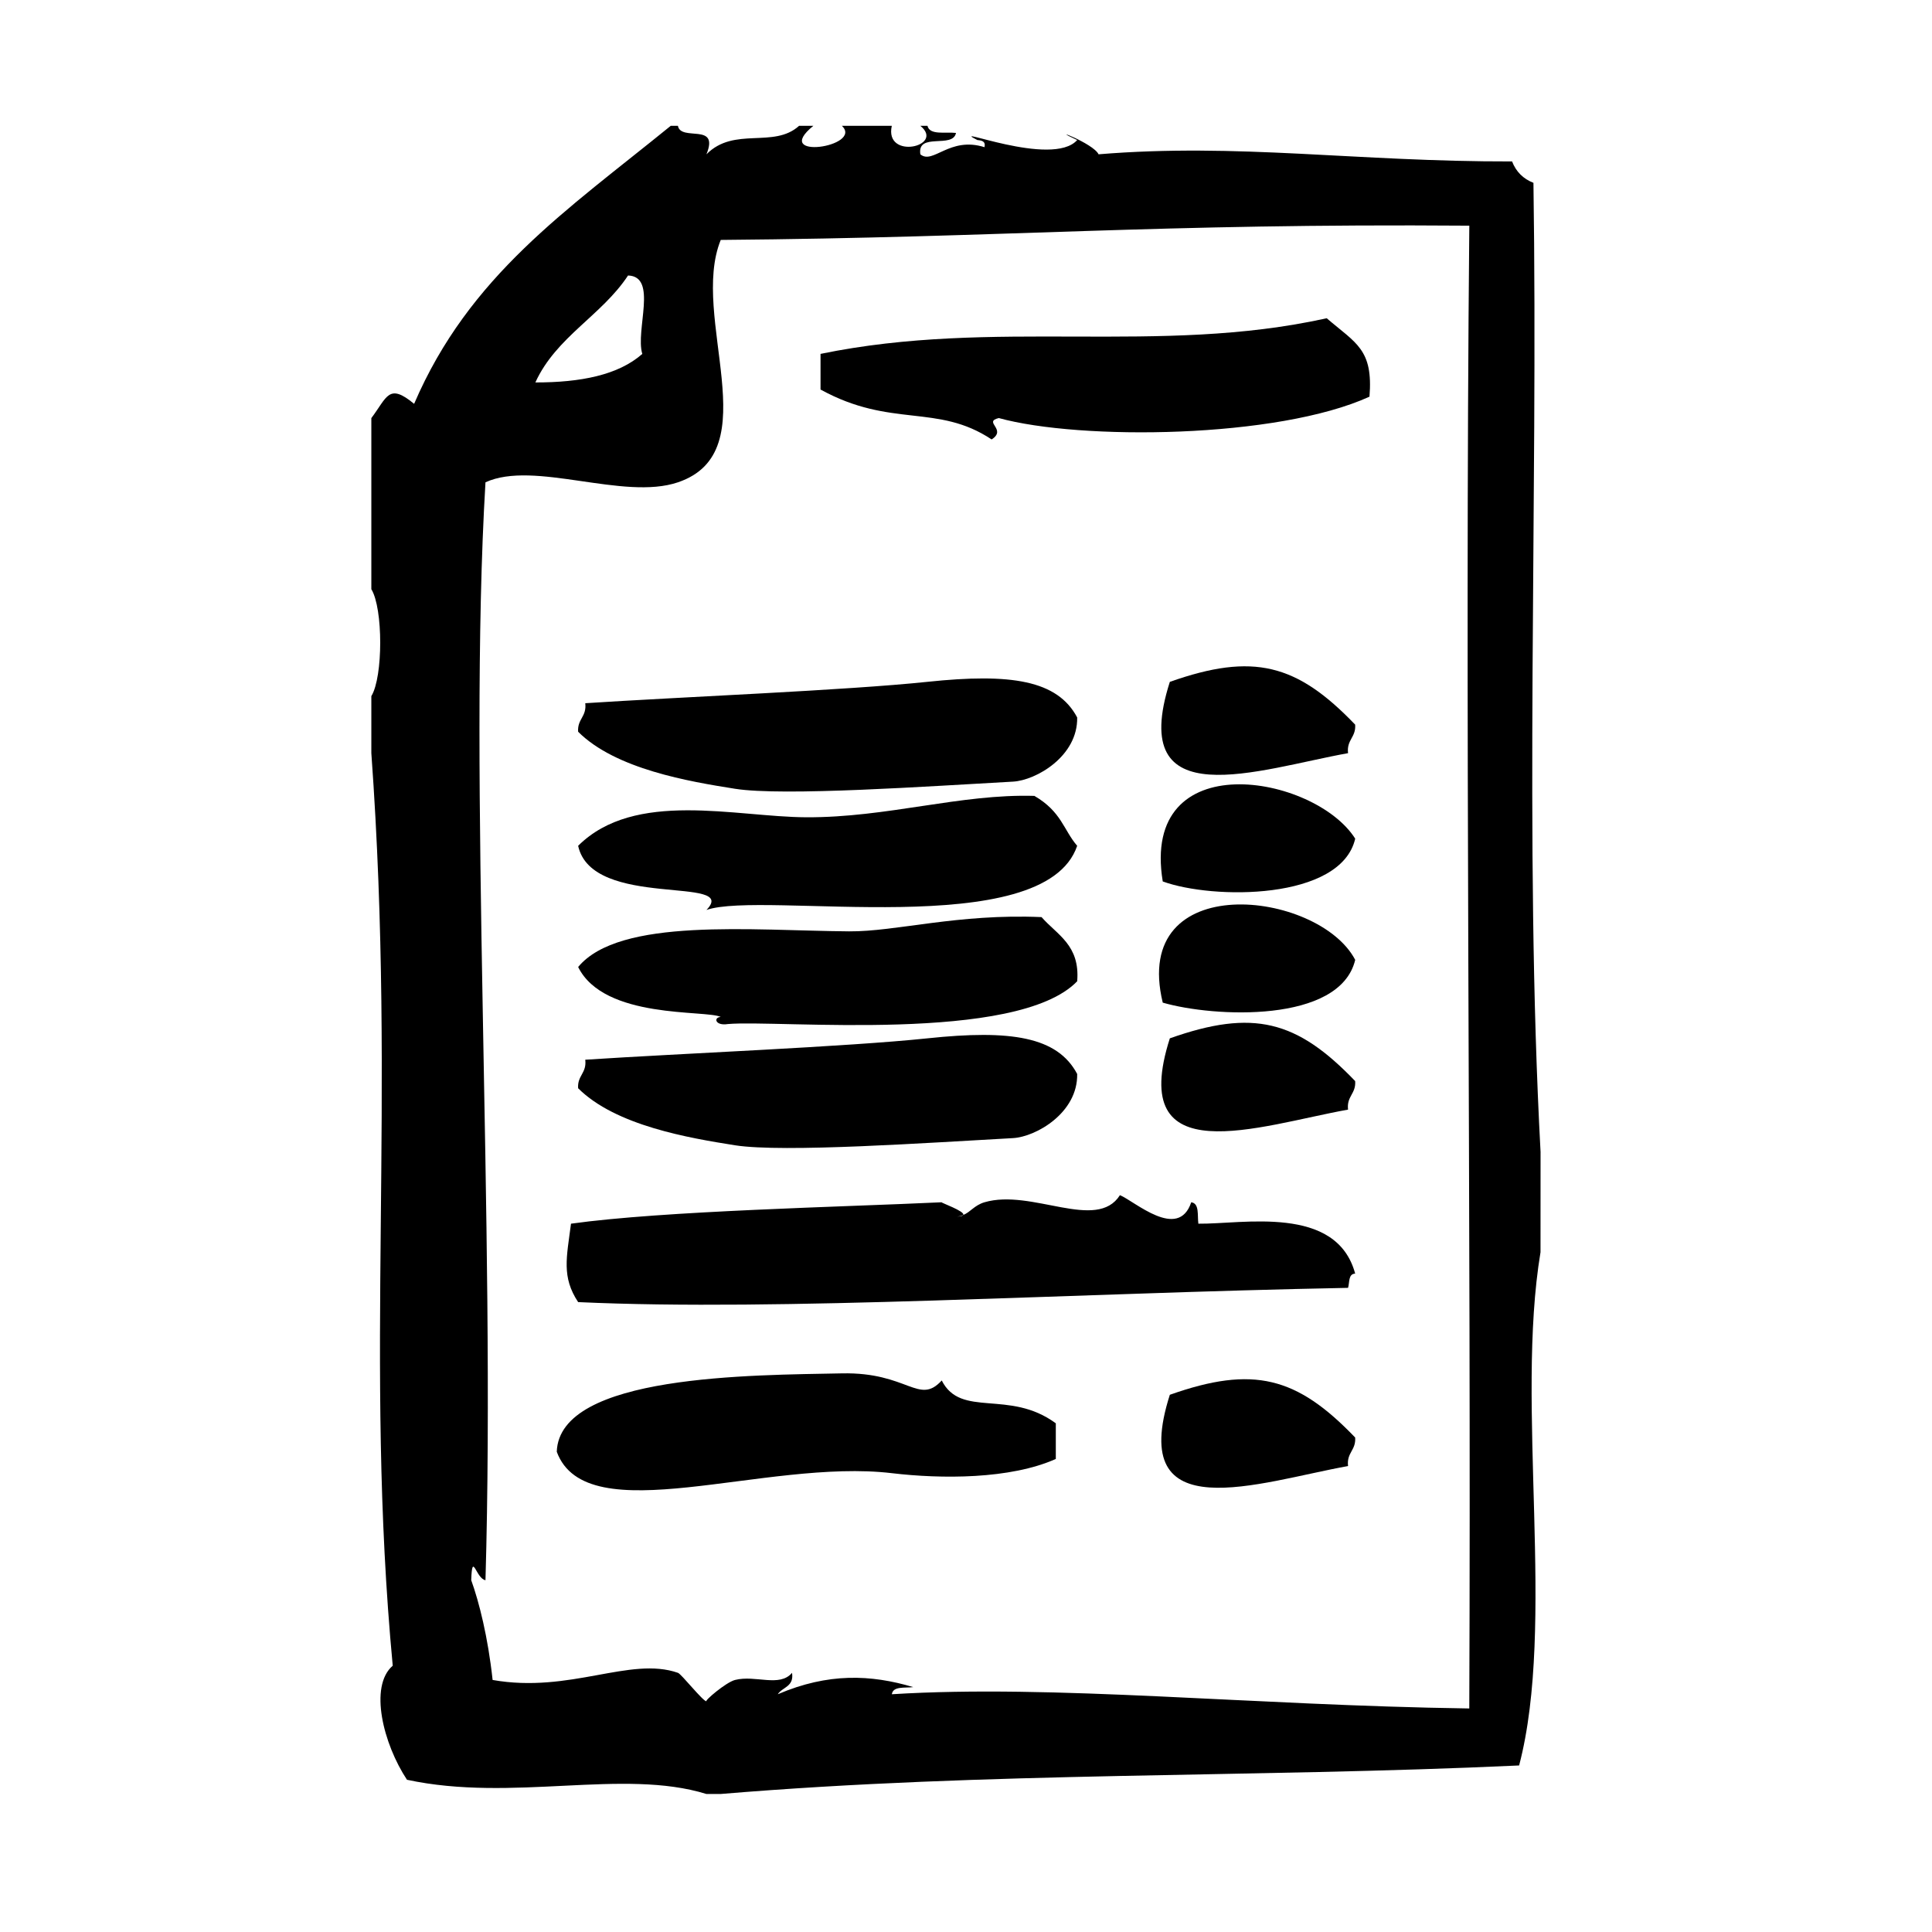
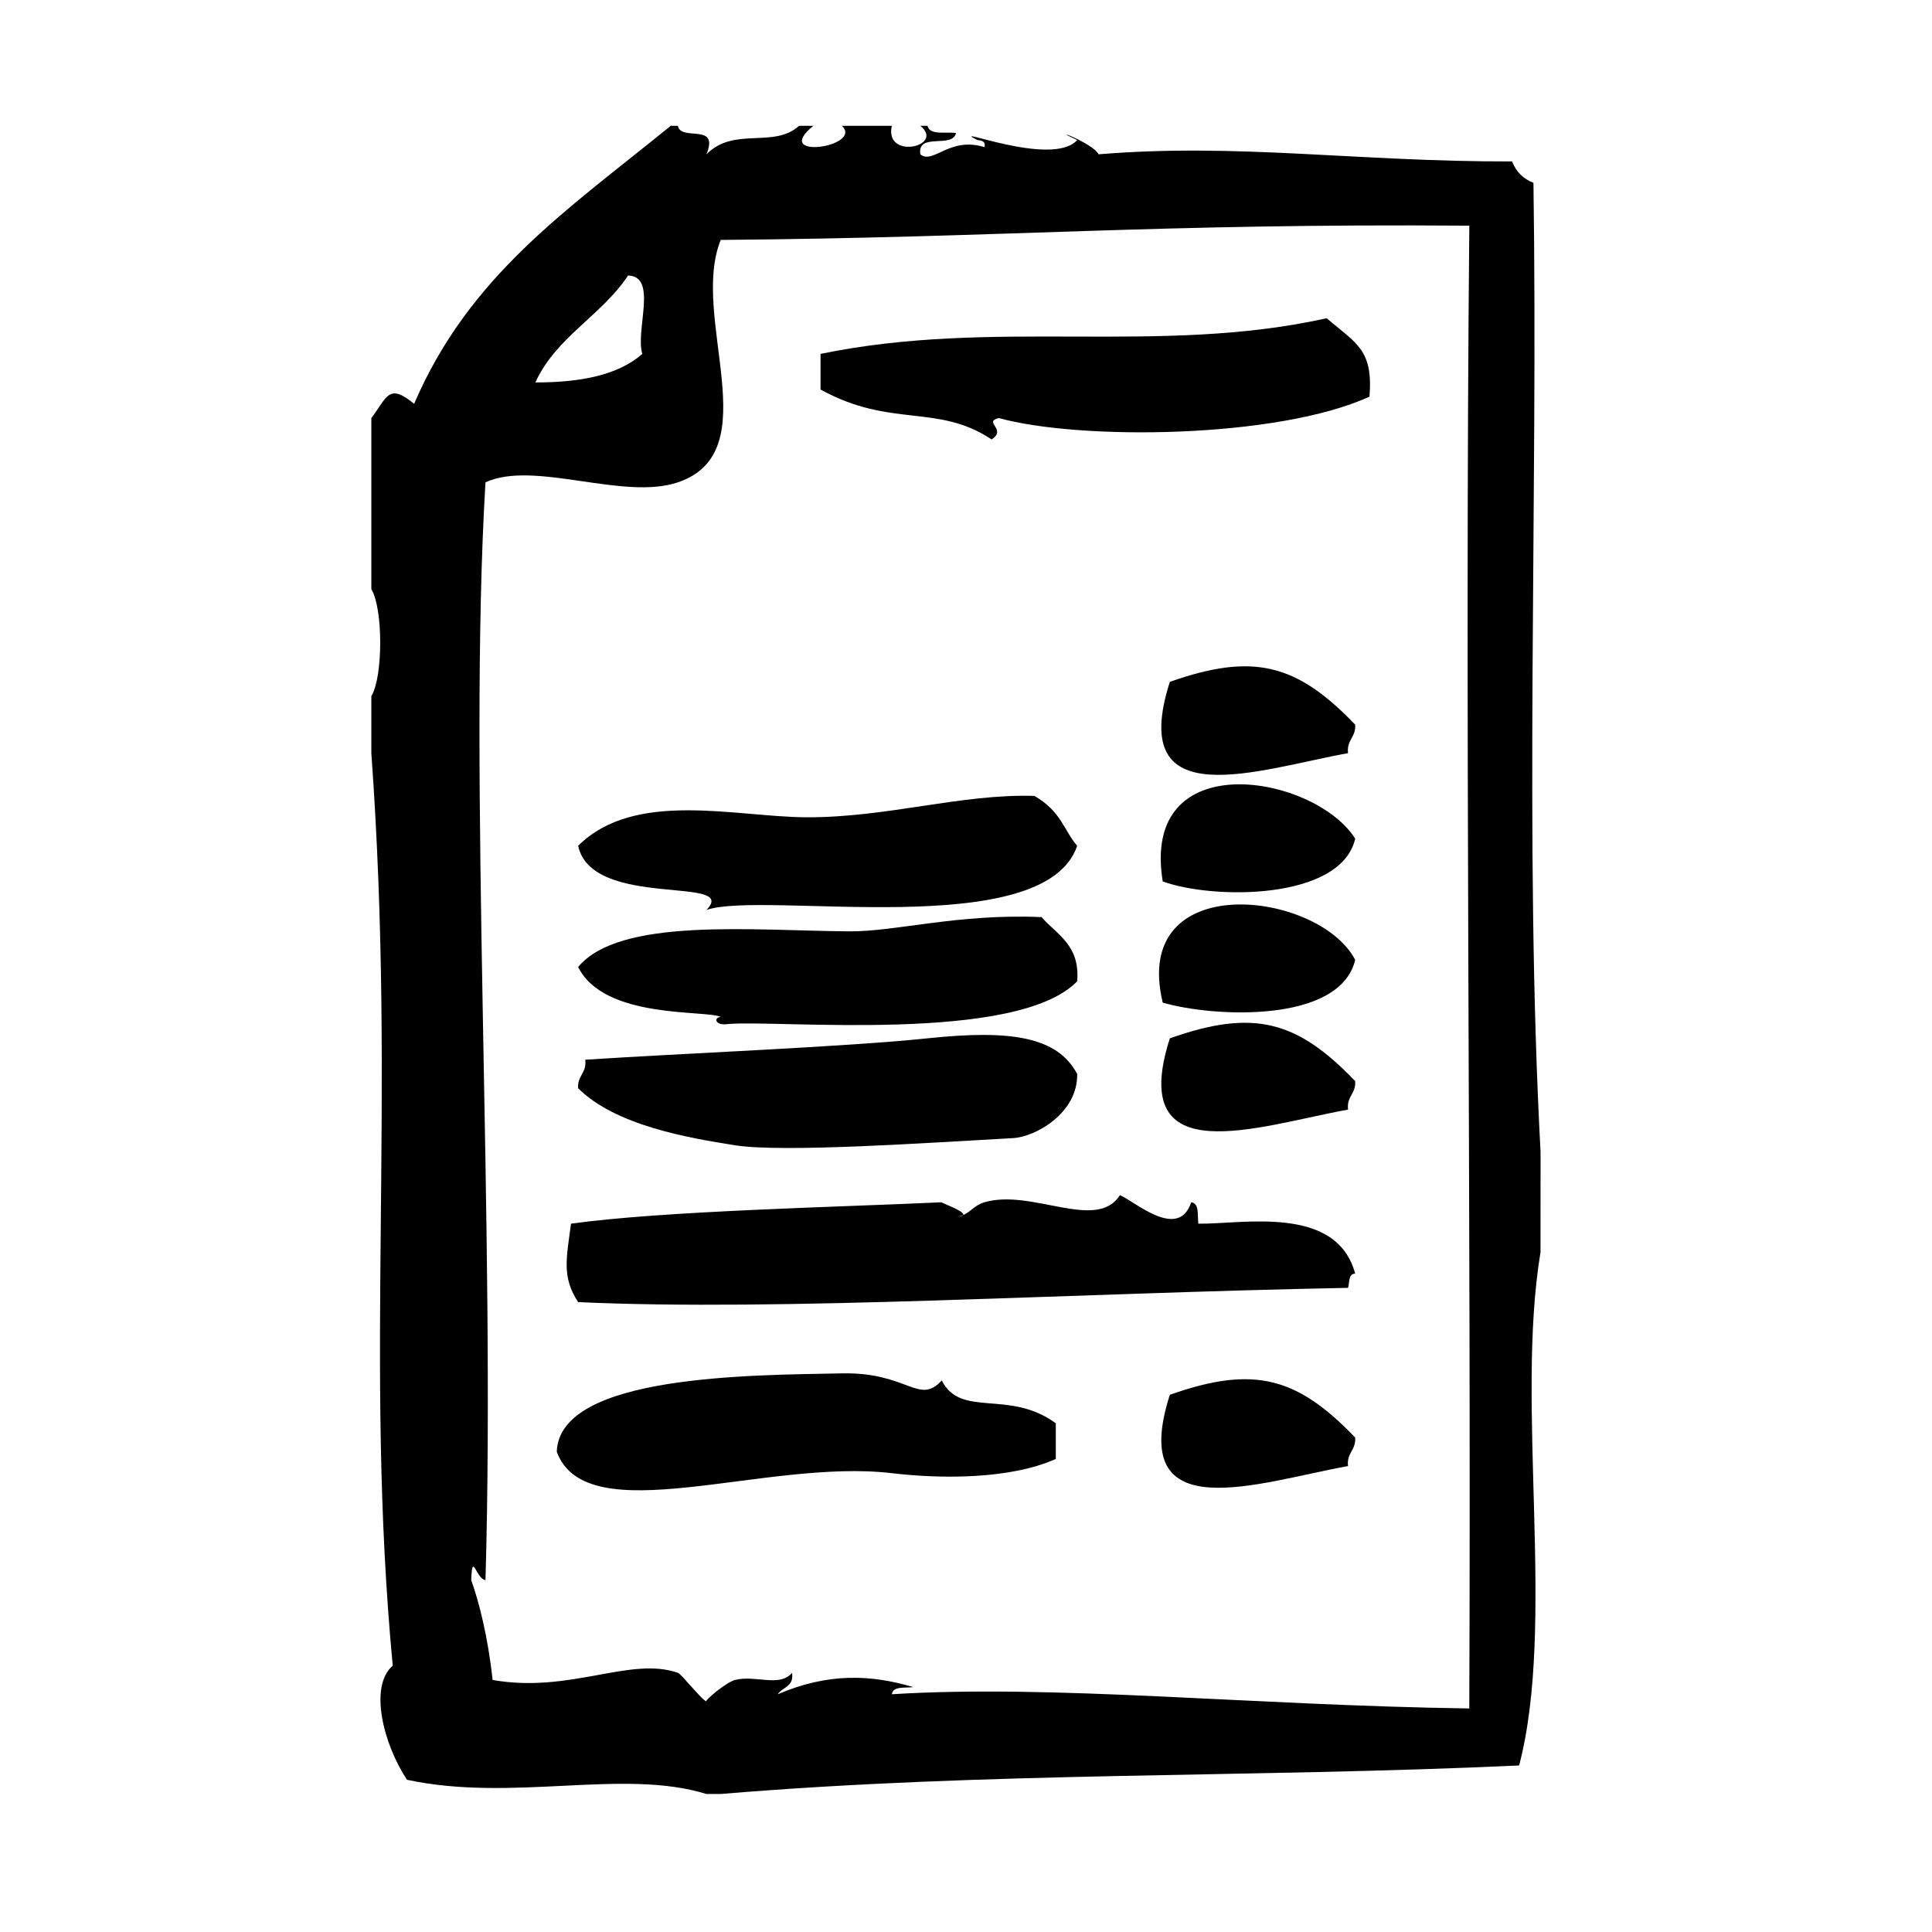
<svg xmlns="http://www.w3.org/2000/svg" fill="#000000" width="800px" height="800px" version="1.1" viewBox="144 144 512 512">
  <g fill-rule="evenodd">
    <path d="m454.02 324.7c-11.547 36.086 23.703 23.113 47.23 18.895-0.426-3.574 2.133-4.172 1.883-7.559-15.445-16.105-26.992-19.152-49.113-11.336z" />
-     <path d="m452.14 377.59c13.234 4.848 47.223 5.047 51.004-11.336-10.75-16.996-56.996-25.141-51.004 11.336z" />
+     <path d="m452.14 377.59c13.234 4.848 47.223 5.047 51.004-11.336-10.75-16.996-56.996-25.141-51.004 11.336" />
    <path d="m331.22 385.15c14.988-5.227 89.52 8.793 98.242-17.004-3.629-4.211-4.125-9.02-11.336-13.227-19.609-0.574-39.031 5.769-60.457 5.668-18.812-0.086-45.43-7.359-60.457 7.559 3.688 16.973 42.977 7.746 34.008 17.004z" />
    <path d="m452.14 409.71c13.453 3.898 46.957 5.566 51.004-11.336-9.734-18.543-59.609-24.242-51.004 11.336z" />
    <path d="m335 413.5c-1.984 0.102-1.48 2.426 1.891 1.883 13.289-1.18 76.617 5.234 92.574-11.336 0.797-9.613-5.336-12.297-9.445-17.004-22.199-0.969-38.574 3.871-51.012 3.777-25.719-0.203-60.852-3.769-71.793 9.445 6.887 13.934 33.84 11.312 37.785 13.234z" />
    <path d="m454.02 419.17c-11.547 36.086 23.703 23.113 47.23 18.887-0.426-3.566 2.133-4.164 1.883-7.559-15.445-16.102-26.992-19.145-49.113-11.328z" />
    <path d="m461.58 468.29c-0.301-2.227 0.324-5.367-1.891-5.676-3.426 10.281-15.074-0.34-18.895-1.883-6.156 9.738-23.363-1.801-35.895 1.883-2.66 0.789-3.715 2.59-5.637 3.379-0.156 0.227-0.637 0.41-1.922 0.41 0.77 0 1.371-0.172 1.922-0.41 0.652-0.953-6.18-3.352-5.699-3.379-26.078 1.242-73.676 2.242-98.242 5.676-1.164 9.004-2.519 14.105 1.891 20.781 53.688 2.488 129.64-2.348 204.04-3.777 0.426-1.465 0.047-3.723 1.883-3.769-4.953-18.375-29.879-13.078-41.559-13.234z" />
    <path d="m393.57 509.84c-6.086 6.652-8.918-2.25-26.449-1.883-23.594 0.488-74.91 0.234-75.57 20.781 7.934 21.516 55.254 1.691 88.797 5.668 13.137 1.559 31.379 1.637 43.453-3.769v-9.445c-12.367-9.121-25.129-1.273-30.23-11.352z" />
    <path d="m454.02 513.63c-11.547 36.086 23.703 23.113 47.23 18.887-0.426-3.566 2.133-4.164 1.883-7.559-15.445-16.102-26.992-19.148-49.113-11.328z" />
    <path d="m552.27 449.39c-4.41-81.867-0.629-171.93-1.891-256.94-2.723-1.055-4.606-2.953-5.668-5.668-41.234 0.102-72.613-4.938-109.58-1.891-1.348-2.93-14.09-7.66-5.668-3.777-6.574 7.445-34.969-4.352-26.449 0 1.148 0.109 2.234 0.285 1.891 1.891-9.266-2.938-13.641 4.691-17.004 1.891-0.914-5.953 8.66-1.418 9.445-5.668-2.824-0.324-6.977 0.668-7.559-1.891h-1.891c6.676 5.465-9.598 9.148-7.559 0h-13.227c5.809 5.582-18.926 9.242-7.559 0h-3.777c-6.754 6.125-17.184 0.094-24.562 7.559 3.519-8.551-6.785-3.281-7.559-7.559h-1.891c-27.641 22.477-53.387 39.629-68.016 73.684-6.793-5.621-7.125-1.793-11.336 3.777v45.344c3.133 5.109 3.133 23.223 0 28.34v15.113c6.738 93.211-1.969 160.66 5.668 241.83-6.352 5.488-2.488 20.758 3.777 30.23 27.992 6.023 57.246-3.078 79.352 3.769h3.777c71.621-5.969 140.17-4.25 211.6-7.559 9.801-37.422-1.062-95.52 5.668-136.02 0.012-8.812 0.012-17.629 0.012-26.453zm-241.83-232.38c7.957 0.227 1.875 14.5 3.777 20.781-6.359 5.606-16.352 7.574-28.34 7.559 5.527-12.105 17.559-17.711 24.562-28.34zm222.94 379.75c-58.145-0.836-110.04-6.438-153.03-3.769 0.309-2.211 3.449-1.598 5.668-1.891-11.211-3.336-22.523-3.832-35.895 1.891 1.227-1.922 4.344-1.953 3.777-5.676-3.32 3.93-9.66 0.504-15.113 1.891-2.41 0.613-8.273 5.637-7.559 5.668-0.977-0.039-6.637-7.234-7.559-7.559-12.684-4.434-28.574 5.527-49.121 1.891-1.219-11.352-3.613-20.773-5.668-26.441 0.262-7.848 1.242-0.387 3.777 0 2.731-93.781-4.676-212.88 0-290.95 12.879-5.934 36.551 4.914 51.012 0 24.082-8.172 3.023-43.793 11.336-64.234 76.754-0.637 114.88-4.402 198.38-3.777-1.238 130.43 0.535 255.54-0.008 392.96z" />
    <path d="m495.59 228.34c-44.68 9.887-87.961-0.078-134.14 9.445v9.445c18.742 10.312 30.906 3.629 45.344 13.227 4.18-2.723-2.379-4.613 1.891-5.668 21.586 5.953 73.871 5.457 98.242-5.668 1.008-12.57-3.559-14.105-11.336-20.781z" />
-     <path d="m412.46 351.14c6.062-0.332 17.199-6.691 17.004-17.004-5.227-9.848-17.484-11.785-39.676-9.445-21.477 2.266-65.543 4.016-90.688 5.668 0.426 3.574-2.133 4.172-1.891 7.559 9.941 9.926 29.449 13.195 41.562 15.113 12.773 2.031 51.473-0.672 73.688-1.891z" />
    <path d="m412.46 445.61c6.062-0.332 17.199-6.684 17.004-16.996-5.227-9.855-17.484-11.793-39.676-9.445-21.477 2.258-65.543 4.016-90.688 5.668 0.426 3.574-2.133 4.164-1.891 7.559 9.941 9.926 29.449 13.195 41.562 15.113 12.773 2.012 51.473-0.68 73.688-1.898z" />
  </g>
</svg>